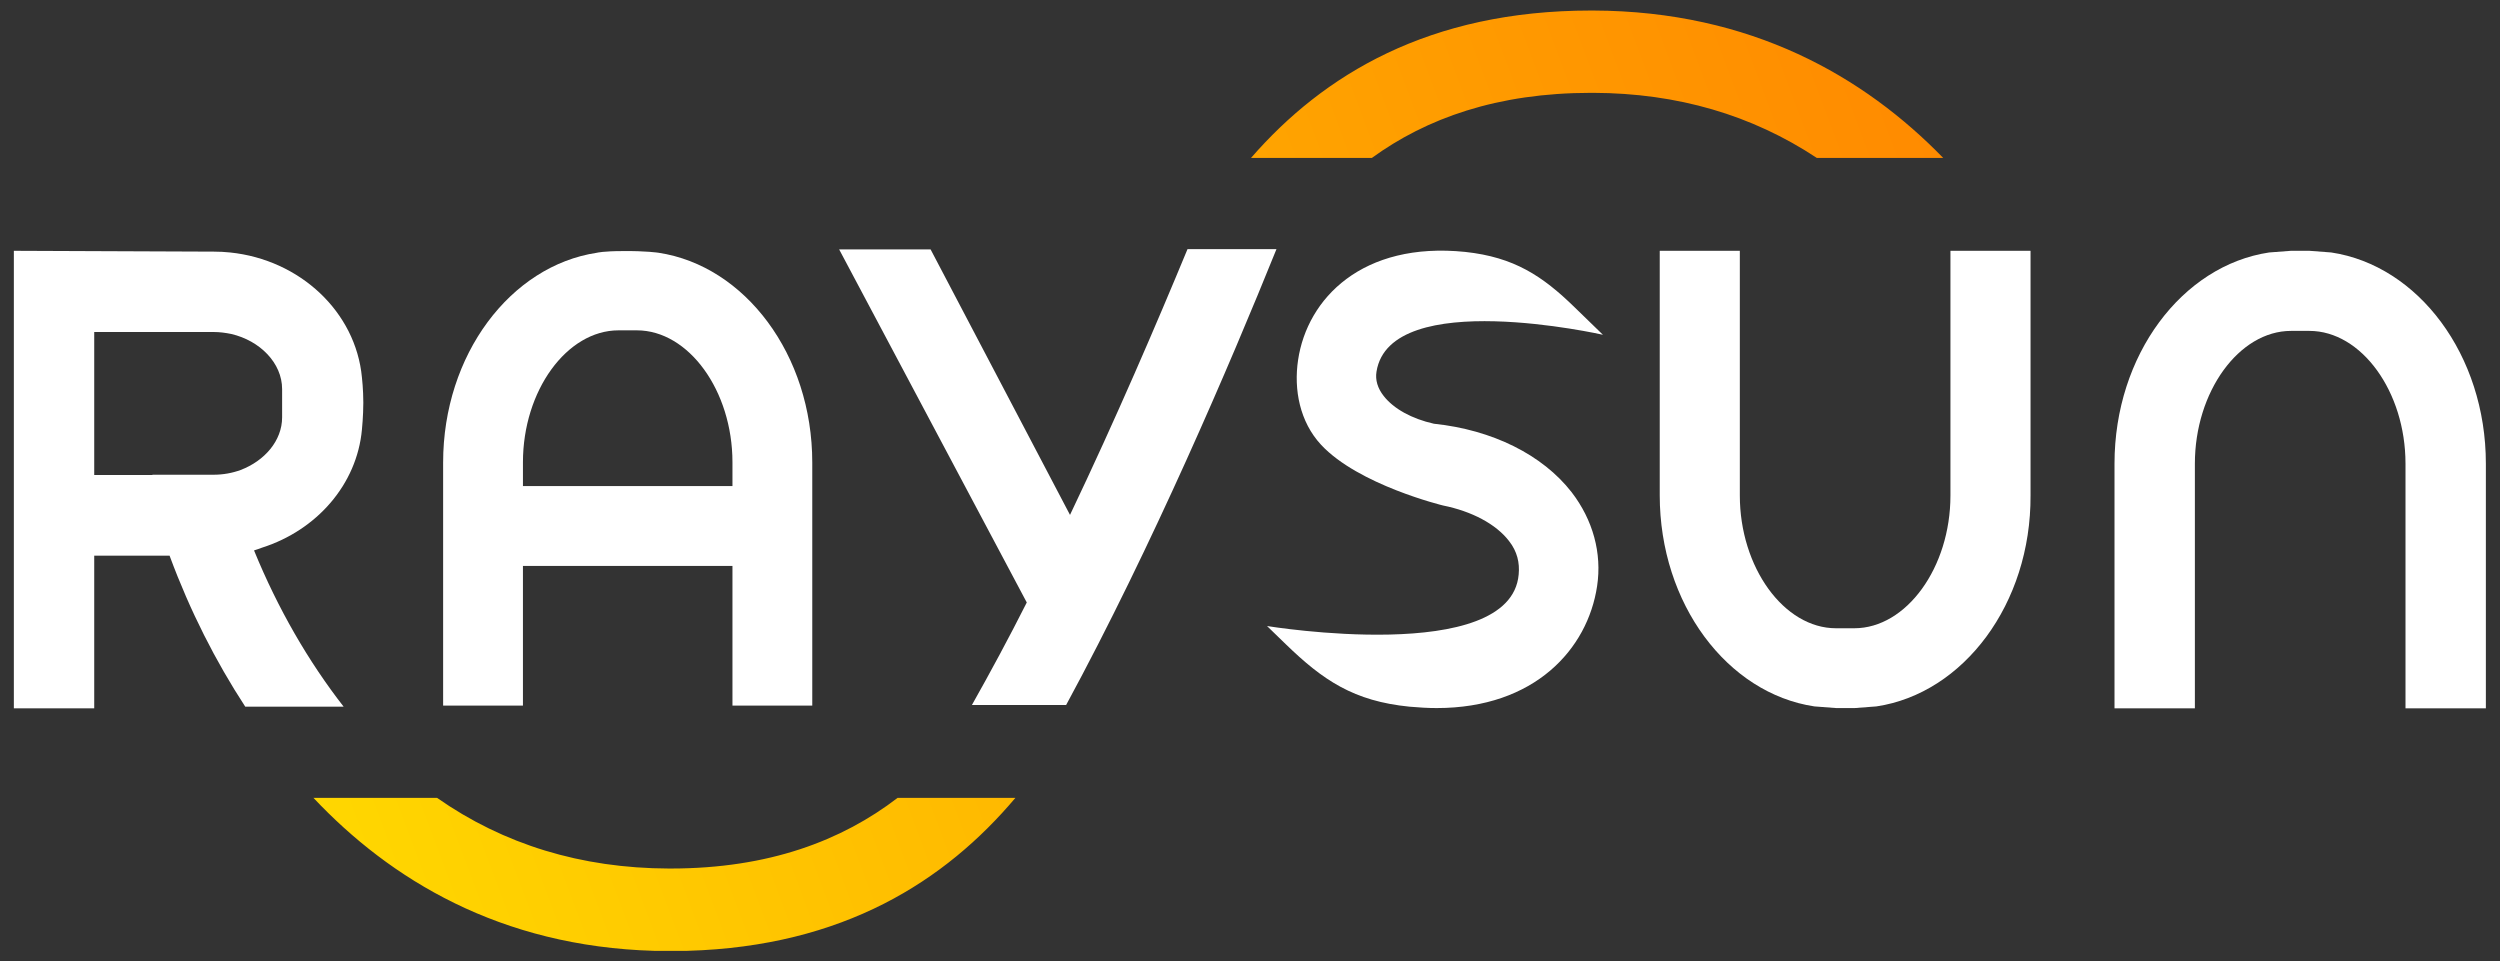
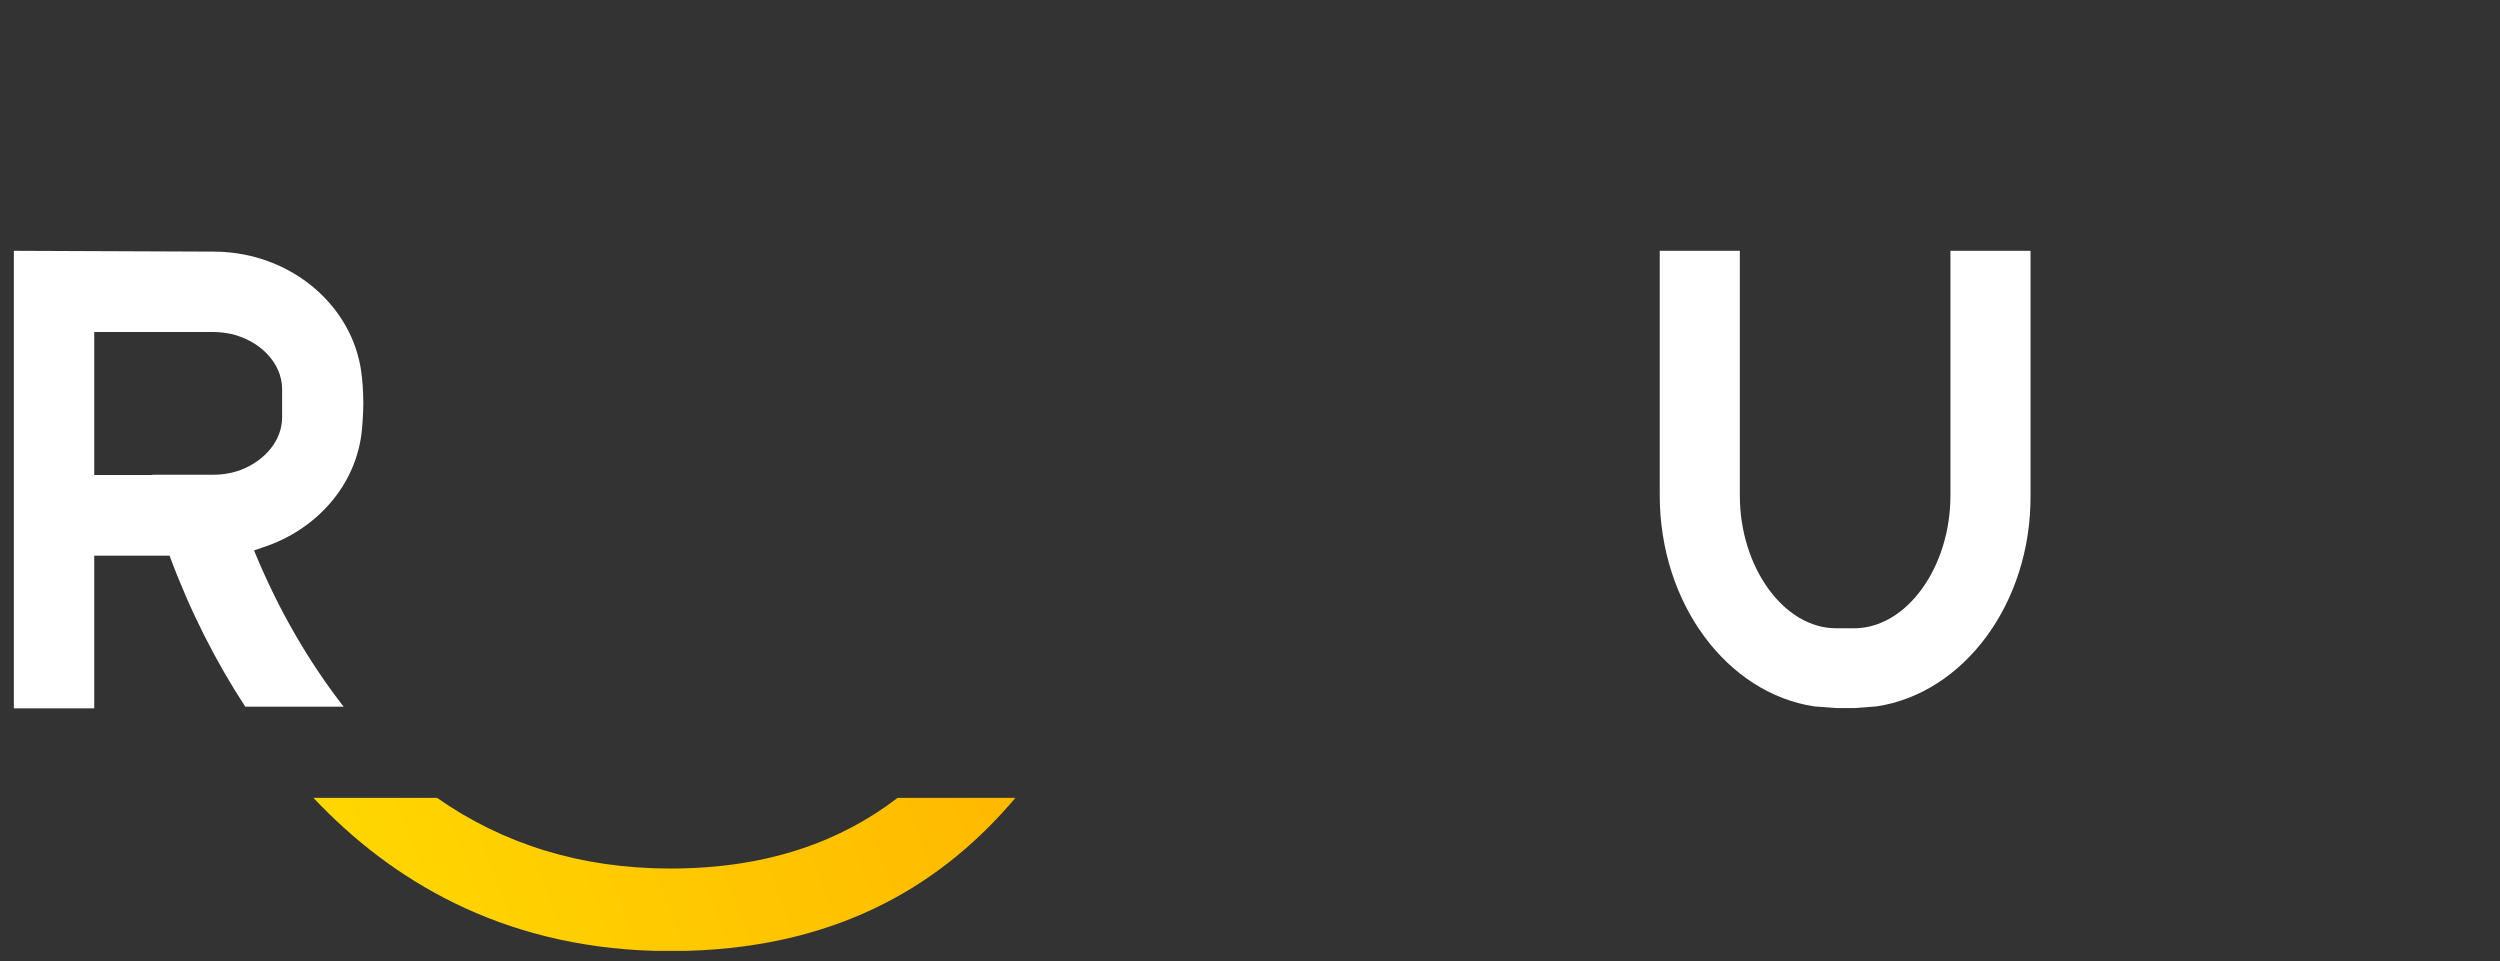
<svg xmlns="http://www.w3.org/2000/svg" xmlns:xlink="http://www.w3.org/1999/xlink" version="1.1" id="Calque_1" x="0px" y="0px" viewBox="0 0 902.1 346.8" style="enable-background:new 0 0 902.1 346.8;" xml:space="preserve">
  <rect x="0" y="0" width="902.1" height="346.8" fill="#333333" stroke="none" />
  <style type="text/css">
	.st0{fill:#FFFFFF;}
	
		.st1{clip-path:url(#SVGID_00000033358833428100862690000016306028469495883189_);fill:url(#SVGID_00000148645030310871606870000014714126735579006860_);}
	
		.st2{clip-path:url(#SVGID_00000183931727834710616380000010456803454196536747_);fill:url(#SVGID_00000088126700312664410090000003910527544065726885_);}
</style>
  <g>
    <path class="st0" d="M55,171.4H34v-51.6h17.7h25.4c2.2,0,4.3,0.3,6.3,0.7c10.4,2.4,18.4,10.5,18.4,19.9v10.2c0,8.4-6.3,15.7-15,19   c-3,1.1-6.3,1.7-9.7,1.7H55z M94.6,197.6c19.7-6.3,34.2-22.8,36-42.6c0,0,0.5-4.9,0.5-9.7c0-4.8-0.5-9.1-0.5-9.1   c-2.2-23.6-22.3-42.5-47.6-45.1c-1.9-0.2-3.9-0.3-5.8-0.3L5,90.5v165.1h29v-55.1h27.2c0,0.1,0.1,0.2,0.1,0.3h0   c7.3,19.7,16.5,37.8,27.2,54.2H124c-12.7-16.3-23.7-35.3-32.3-56.3c0,0,0-0.1,0-0.1C92.6,198.3,93.6,198,94.6,197.6" />
-     <path class="st0" d="M223.2,119.2h6.6c18.7,0,34.5,21.8,34.5,47.6v8.6h-75.6v-8.6C188.7,141,204.5,119.2,223.2,119.2 M188.7,204.2   h75.6v50.4h28.8v-87.7c0-38.9-24.3-71-55.5-75.7c0,0-4.6-0.7-12.9-0.6c-7,0-9.3,0.6-9.3,0.6c-31.2,4.7-55.5,36.8-55.5,75.7v87.7   h28.8V204.2z" />
-     <path class="st0" d="M841.2,91.1l-7.9-0.6h-6.6l-7.9,0.6c-31.4,4.7-55.8,37-55.8,76.2v88.3H792v-88.3c0-25.9,15.9-47.9,34.7-47.9   h6.6c18.8,0,34.7,21.9,34.7,47.9v88.3H897v-88.3C897,128.1,872.6,95.8,841.2,91.1" />
    <path class="st0" d="M677.1,254.9l-7.9,0.6h-6.6l-7.9-0.6c-31.4-4.7-55.8-37-55.8-76.2V90.5h28.9v88.3c0,25.9,15.9,47.9,34.7,47.9   h6.6c18.8,0,34.7-21.9,34.7-47.9V90.5h28.9v88.3C732.9,217.9,708.5,250.2,677.1,254.9" />
-     <path class="st0" d="M578.4,120.8l-10.2-9.9c-11.6-11.3-21.8-18.1-39.5-20c-37.1-3.8-57,16.8-60.3,39c-1.6,10.7,0.6,22.3,8.3,30.6   c13.5,14.5,44,21.9,44,21.9c10.4,2.1,19.1,6.7,23.8,12.8c3,3.8,3.9,7.9,3.5,12.1c-2.9,33-90.8,18.6-90.8,18.6l6.7,6.5   c13.5,13.1,24.6,20.6,44.7,22.6c3.4,0.3,6.7,0.5,9.8,0.5c35.4,0,54.5-21.3,57.9-44c1.8-11.9-1.5-23.9-9.2-33.9   c-10.5-13.5-28.6-22.5-49.7-24.7l0,0c-8-1.8-14.5-5.4-18.1-10c-2.2-2.8-3.1-5.8-2.6-8.8C501.6,103.4,578.4,120.8,578.4,120.8" />
-     <path class="st0" d="M428.5,89.9c-11.1,26.8-25.8,61.1-42.4,95.9L335.8,90h-33l67.7,127.4c-6.4,12.7-13.1,25.1-19.8,37h34   c31.1-57.4,59.1-122.9,75.9-164.5H428.5z" />
    <g>
      <defs>
        <path id="SVGID_1_" d="M323.9,287.9c-20.1,15.4-46.4,25.5-81.9,25.5h-0.7c-31.6-0.1-59.6-8.7-83.6-25.5h-44.6     c27.7,29.4,67.3,53.6,122.9,55.2h12c56.4-1.6,93.1-25.2,118.4-55.2H323.9z" />
      </defs>
      <clipPath id="SVGID_00000124844877102894523030000017620718237163967646_">
        <use xlink:href="#SVGID_1_" style="overflow:visible;" />
      </clipPath>
      <linearGradient id="SVGID_00000129183889974845923970000005396916608410967174_" gradientUnits="userSpaceOnUse" x1="150.651" y1="578.569" x2="153.449" y2="578.569" gradientTransform="matrix(209.19 -77.382 -77.382 -209.19 13381.034 133048.797)">
        <stop offset="0" style="stop-color:#FFD900" />
        <stop offset="1" style="stop-color:#FF8900" />
      </linearGradient>
      <polygon style="clip-path:url(#SVGID_00000124844877102894523030000017620718237163967646_);fill:url(#SVGID_00000129183889974845923970000005396916608410967174_);" points="    95.2,294.5 335.9,205.5 384.3,336.4 187.8,413.1   " />
    </g>
    <g>
      <defs>
-         <path id="SVGID_00000060031900697135844920000012084221346410981000_" d="M574.1,3.8C515.6,3.8,477.5,27,451.4,57H495     c19.7-14.3,45.2-23.5,79.2-23.5h0.7c30.4,0.1,57.3,8,80.7,23.5h45.6C672.7,27.7,632,4,574.9,3.8H574.1z" />
-       </defs>
+         </defs>
      <clipPath id="SVGID_00000046311692550660740070000017536830792558797458_">
        <use xlink:href="#SVGID_00000060031900697135844920000012084221346410981000_" style="overflow:visible;" />
      </clipPath>
      <linearGradient id="SVGID_00000139997885652582791540000012715965570542674603_" gradientUnits="userSpaceOnUse" x1="150.317" y1="579.05" x2="153.622" y2="579.05" gradientTransform="matrix(209.19 -77.382 -77.382 -209.19 13365.308 133006.266)">
        <stop offset="0" style="stop-color:#FFD900" />
        <stop offset="1" style="stop-color:#FF8900" />
      </linearGradient>
      <polygon style="clip-path:url(#SVGID_00000046311692550660740070000017536830792558797458_);fill:url(#SVGID_00000139997885652582791540000012715965570542674603_);" points="    434.1,10.2 715.3,-89.9 718.5,50.6 481.5,138.3   " />
    </g>
  </g>
</svg>